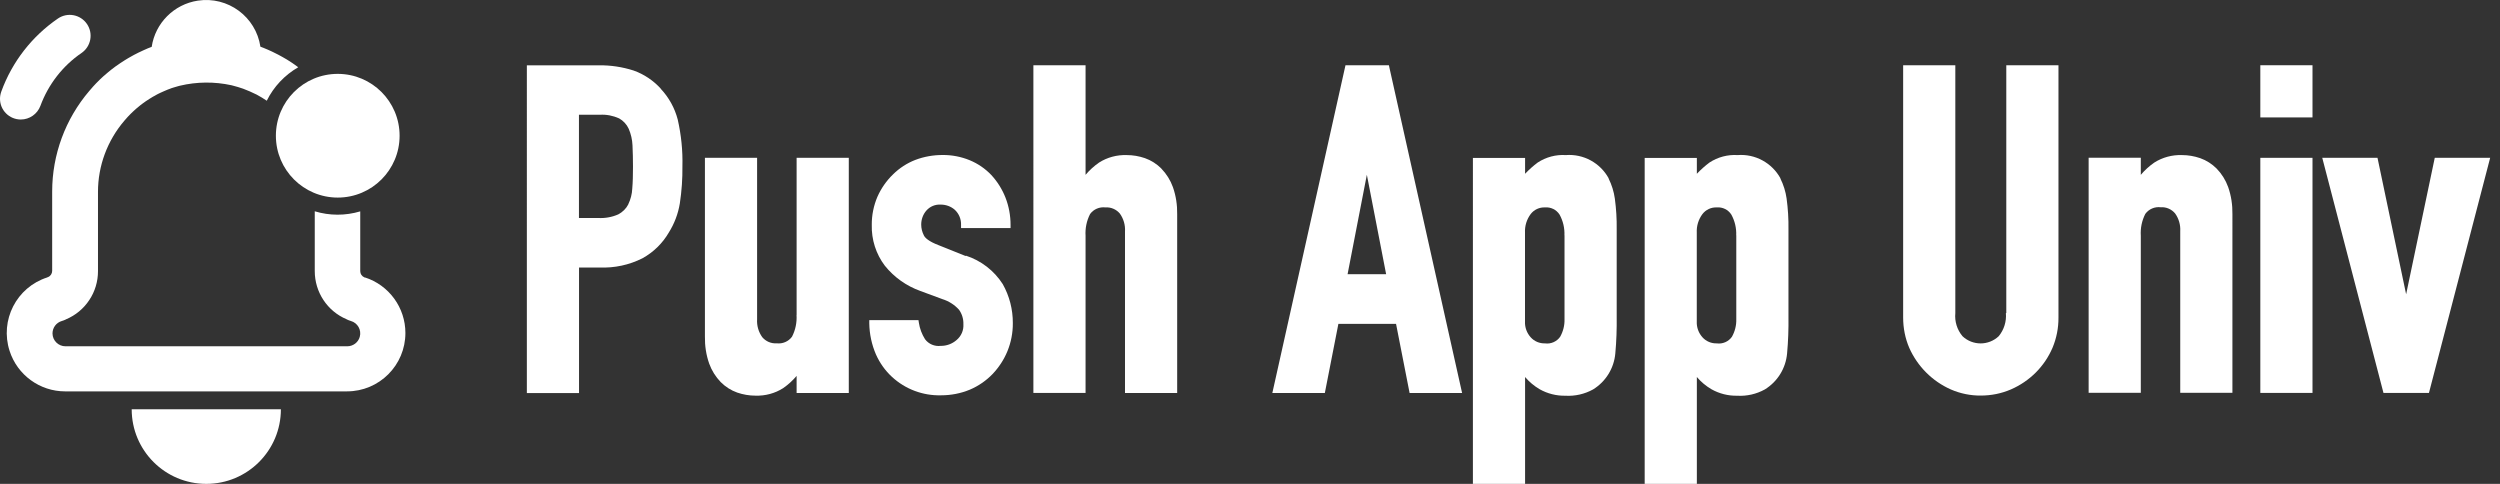
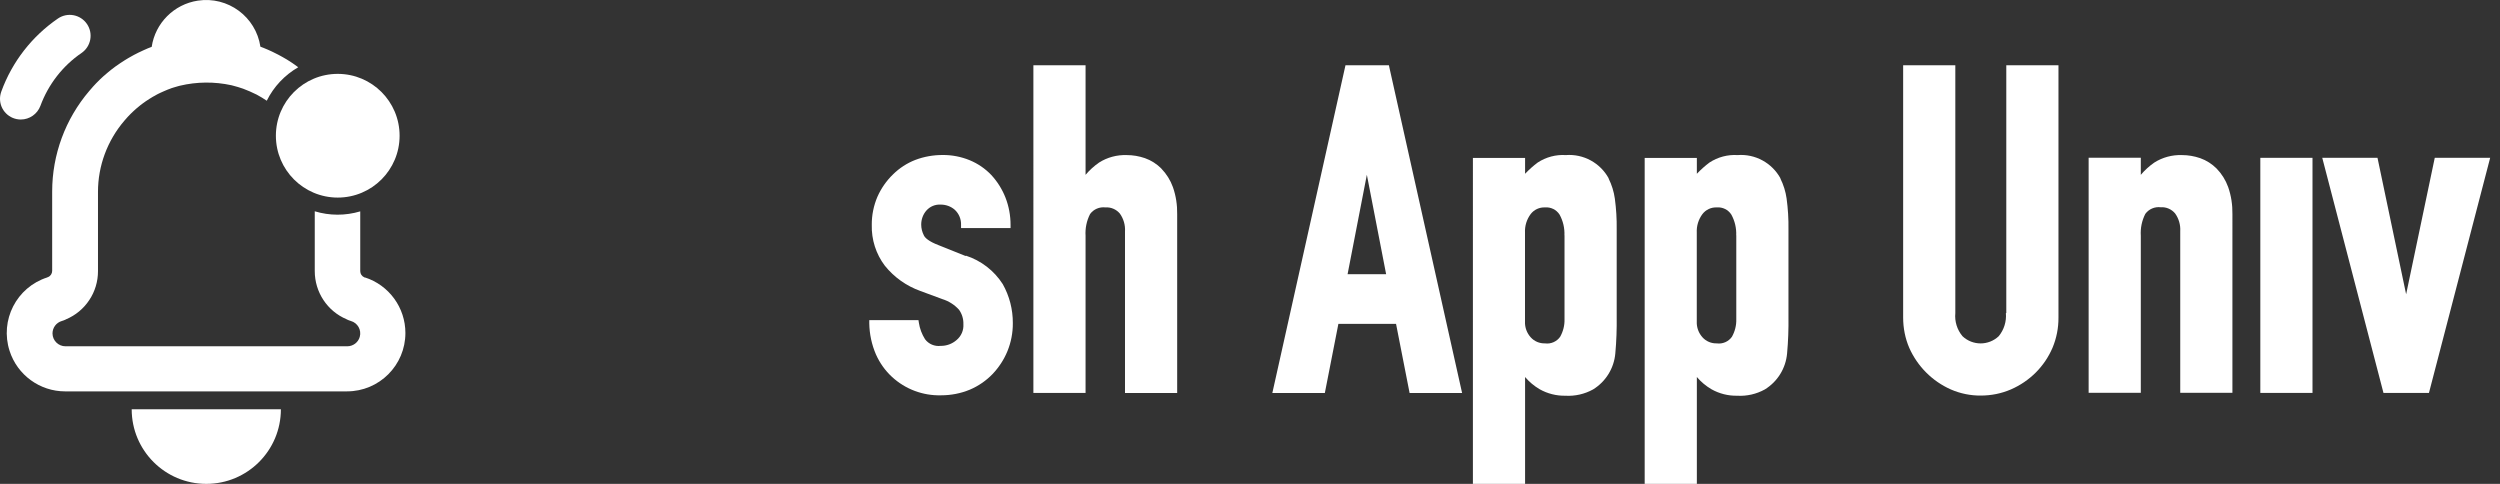
<svg xmlns="http://www.w3.org/2000/svg" id="a" width="310" height="60" viewBox="0 0 310 60">
  <rect x="0" y="0" width="310" height="60" fill="#333333" stroke="none" />
  <defs>
    <style>.b{fill:#fff;}</style>
  </defs>
-   <path class="b" d="M81.96,11.02c-.93-1.03-2.1-1.82-3.41-2.28-1.38-.44-2.82-.66-4.27-.64h-8.95V48.74h6.47v-15.57h2.53c1.85,.08,3.68-.31,5.33-1.14,1.36-.75,2.49-1.85,3.27-3.19,.69-1.1,1.16-2.33,1.37-3.62,.23-1.52,.34-3.06,.32-4.6,.05-1.95-.15-3.89-.58-5.79-.37-1.43-1.1-2.75-2.11-3.82h.03Zm-4.05,14.32c-.27,.53-.71,.96-1.24,1.24-.79,.35-1.65,.5-2.51,.45h-2.37V14.23h2.59c.82-.05,1.64,.11,2.39,.45,.52,.29,.94,.74,1.19,1.29,.28,.65,.44,1.35,.47,2.06,.04,.85,.06,1.73,.06,2.65,0,.99-.02,1.91-.09,2.72-.03,.67-.2,1.32-.49,1.92h0Z" />
-   <path class="b" d="M98.77,39.04c.06,.94-.13,1.87-.56,2.71-.44,.6-1.17,.91-1.91,.82-.68,.05-1.34-.24-1.78-.76-.46-.64-.69-1.43-.64-2.22V19.57h-6.47v22.16c-.02,1.14,.15,2.28,.53,3.36,.31,.86,.8,1.64,1.43,2.29,.58,.58,1.28,1.03,2.05,1.3,.73,.25,1.49,.38,2.26,.38,1.21,.04,2.41-.28,3.43-.93,.62-.43,1.18-.94,1.67-1.52v2.12h6.47V19.57h-6.47v19.48h-.01Z" />
  <path class="b" d="M119.75,31.75l-3.37-1.35c-1.23-.47-1.67-.91-1.81-1.19-.22-.42-.34-.89-.34-1.36,0-.64,.22-1.26,.64-1.74,.45-.51,1.1-.78,1.78-.74,.64,0,1.26,.22,1.74,.64,.53,.49,.81,1.18,.78,1.9v.37h6.14v-.38c0-1.17-.21-2.33-.64-3.42-.41-1.03-1-1.97-1.75-2.78-.75-.79-1.66-1.41-2.67-1.83-1.07-.44-2.22-.66-3.37-.65-1.16,0-2.3,.2-3.38,.61-1.03,.4-1.97,1.01-2.76,1.79-.82,.79-1.48,1.74-1.94,2.78-.47,1.1-.71,2.29-.7,3.48-.05,1.83,.52,3.62,1.62,5.07,1.15,1.43,2.67,2.51,4.4,3.13l2.73,1.01c.8,.25,1.51,.7,2.07,1.32,.37,.52,.56,1.15,.54,1.79,.05,.76-.27,1.49-.85,1.97-.54,.47-1.24,.73-1.96,.72-.75,.09-1.5-.22-1.95-.83-.39-.62-.65-1.31-.76-2.03l-.05-.33h-6.1v.39c.02,1.33,.3,2.65,.83,3.87,.47,1.05,1.14,2,1.99,2.78,1.65,1.52,3.83,2.34,6.08,2.28,1.22,0,2.44-.23,3.57-.7,1.06-.45,2.02-1.11,2.82-1.94,.78-.82,1.41-1.78,1.84-2.83,.45-1.1,.68-2.29,.67-3.48,.01-1.7-.42-3.36-1.25-4.84-1.07-1.67-2.69-2.92-4.58-3.53v.04h-.01Z" />
  <path class="b" d="M144.02,20.91c-.58-.58-1.28-1.03-2.05-1.3-.73-.25-1.49-.38-2.26-.38-1.21-.04-2.41,.28-3.43,.93-.62,.43-1.18,.94-1.67,1.52V8.09h-6.47V48.72h6.47V29.25c-.06-.94,.13-1.87,.56-2.71,.44-.6,1.17-.91,1.91-.82,.68-.05,1.34,.24,1.78,.76,.46,.64,.69,1.43,.64,2.22v20.03h6.47V26.56c.02-1.14-.15-2.28-.53-3.36-.31-.86-.8-1.64-1.43-2.29h0Z" />
  <path class="b" d="M172.21,8.09h-5.37l-9.07,40.64h6.51l1.68-8.57h7.15l1.68,8.57h6.51l-9.01-40.33-.06-.29h0v-.02Zm-.33,25.91h-4.78l2.39-12.33,2.39,12.33Z" />
  <path class="b" d="M199.48,22.12c-1.05-1.92-3.13-3.06-5.32-2.89-1.23-.08-2.45,.25-3.48,.92-.56,.42-1.09,.89-1.57,1.4v-1.97h-6.47V60.21h6.47v-13.46c.51,.6,1.12,1.11,1.8,1.51,.97,.55,2.07,.83,3.19,.81,1.2,.07,2.39-.2,3.44-.78,1.58-.97,2.6-2.63,2.76-4.47,.14-1.52,.19-3.05,.17-4.58v-10.81c.02-1.27-.06-2.55-.23-3.81-.12-.86-.38-1.7-.77-2.48h0v-.02Zm-5.48,7.06v10.42c.02,.75-.17,1.5-.54,2.16-.42,.6-1.15,.92-1.88,.82-.67,.02-1.32-.25-1.77-.75-.48-.53-.74-1.23-.71-1.95v-11.03c-.04-.83,.21-1.64,.7-2.3,.42-.55,1.08-.86,1.78-.83,.72-.06,1.41,.28,1.8,.88,.44,.79,.65,1.69,.61,2.6h0v-.02Z" />
  <path class="b" d="M220.78,22.12c-1.05-1.92-3.13-3.06-5.32-2.89-1.23-.08-2.45,.25-3.48,.92-.56,.42-1.09,.89-1.57,1.4v-1.97h-6.47V60.21h6.47v-13.46c.51,.6,1.12,1.11,1.8,1.51,.97,.55,2.07,.83,3.19,.81,1.2,.07,2.39-.2,3.44-.78,1.58-.97,2.6-2.63,2.76-4.47,.14-1.52,.19-3.05,.17-4.58v-10.81c.02-1.27-.06-2.55-.23-3.81-.12-.86-.38-1.7-.77-2.48h0v-.02Zm-5.48,7.06v10.42c.02,.75-.17,1.5-.54,2.16-.42,.6-1.15,.92-1.88,.82-.67,.02-1.32-.25-1.77-.75-.48-.53-.74-1.23-.71-1.95v-11.03c-.04-.83,.21-1.64,.7-2.3,.42-.55,1.08-.86,1.78-.83,.72-.06,1.41,.28,1.8,.88,.44,.79,.65,1.69,.61,2.6h0v-.02Z" />
  <path class="b" d="M248.73,38.82c.09,1.04-.23,2.07-.89,2.87-1.26,1.19-3.23,1.19-4.49,0-.67-.8-.99-1.83-.89-2.87V8.09h-6.47v31.29c0,1.29,.25,2.58,.76,3.76,1.02,2.29,2.85,4.13,5.15,5.15,1.17,.51,2.44,.77,3.71,.76,1.29,0,2.56-.25,3.74-.76,1.15-.5,2.2-1.21,3.09-2.1,.88-.88,1.58-1.92,2.07-3.06,.5-1.19,.75-2.47,.74-3.76V8.09h-6.47v30.73h-.05Z" />
  <path class="b" d="M274.87,20.91c-.58-.58-1.28-1.03-2.05-1.3-.73-.25-1.49-.38-2.26-.38-1.21-.04-2.41,.28-3.43,.93-.62,.43-1.18,.94-1.67,1.52v-2.12h-6.47v29.15h6.47V29.23c-.06-.94,.13-1.87,.56-2.71,.44-.6,1.17-.91,1.91-.82,.68-.05,1.34,.24,1.78,.76,.46,.64,.69,1.43,.64,2.22v20.03h6.47V26.55c.02-1.14-.15-2.28-.53-3.36-.31-.86-.8-1.64-1.43-2.29h0Z" />
-   <rect class="b" x="280.28" y="8.09" width="6.47" height="6.47" />
  <rect class="b" x="280.28" y="19.57" width="6.47" height="29.15" />
  <path class="b" d="M301.91,19.57l-3.55,16.92-3.55-16.92h-6.85l7.59,29.15h5.64l7.59-29.15h-6.87Z" />
  <path class="b" d="M34.83,50.75c0,5.11-4.14,9.25-9.25,9.25s-9.25-4.14-9.25-9.25h18.5Z" />
  <path class="b" d="M45.29,34.44s-.07-.03-.11-.05c-.31-.13-.51-.43-.51-.77v-7.41c-1.84,.55-3.8,.55-5.64-.01v7.42c0,2.6,1.55,4.96,3.95,5.97,0,0,.02,0,.03,.02,.16,.08,.32,.14,.49,.19,.85,.24,1.35,1.12,1.11,1.97-.19,.69-.83,1.17-1.55,1.17H8.12c-.88,0-1.6-.71-1.61-1.59,0-.72,.47-1.35,1.17-1.55,.17-.05,.33-.11,.49-.19,.01,0,.02,0,.03-.02,1.17-.49,2.17-1.32,2.87-2.38,.71-1.06,1.08-2.31,1.08-3.58v-9.84c0-3.23,1.16-6.35,3.26-8.81,.11-.13,.23-.27,.35-.4,.03-.04,.07-.07,.1-.11,.09-.09,.17-.18,.26-.27,.05-.04,.1-.09,.14-.14,.08-.08,.15-.15,.23-.22,.05-.04,.1-.08,.14-.13,.08-.07,.16-.15,.24-.22l.15-.12c.08-.07,.16-.14,.25-.21,.06-.04,.11-.08,.16-.13,.08-.06,.16-.13,.25-.19,.06-.04,.11-.08,.17-.12,.08-.06,.17-.12,.25-.18,.06-.04,.12-.08,.17-.11,.09-.06,.17-.11,.26-.17,.06-.04,.12-.07,.18-.11,.09-.05,.17-.11,.26-.16,.06-.04,.12-.07,.19-.1,.09-.05,.18-.1,.26-.15,.07-.03,.13-.06,.19-.1,.09-.04,.18-.09,.27-.13,.07-.03,.14-.06,.2-.09l.27-.12,.21-.09c.09-.04,.18-.07,.26-.11s.15-.05,.22-.08c.09-.03,.18-.07,.26-.1,.08-.03,.15-.05,.23-.07,.09-.03,.18-.06,.27-.08,.08-.02,.16-.04,.24-.07,.09-.02,.17-.05,.26-.07,2.1-.5,4.29-.52,6.4-.06,.05,.02,.1,.03,.15,.04,.44,.11,.87,.24,1.3,.39,.56,.21,1.11,.45,1.65,.72,.02,0,.03,0,.04,.02,.43,.23,.84,.48,1.24,.75,.86-1.74,2.22-3.18,3.9-4.15-.07-.06-.15-.11-.23-.17-.06-.04-.12-.09-.18-.13-.12-.08-.24-.17-.36-.25-.05-.03-.09-.06-.14-.09-.17-.11-.33-.22-.5-.32-.04-.03-.09-.05-.14-.08-.13-.08-.25-.15-.38-.22-.07-.04-.13-.07-.2-.11l-.33-.18c-.07-.04-.14-.08-.22-.11-.11-.05-.21-.11-.32-.16-.07-.04-.15-.07-.22-.11l-.33-.15c-.07-.03-.15-.07-.22-.1l-.36-.15c-.06-.03-.13-.05-.19-.08-.12-.05-.24-.1-.37-.14C31.73,2.07,28.25-.49,24.53,.08c-2.96,.45-5.28,2.78-5.72,5.73-.16,.06-.31,.12-.47,.18-.03,.01-.06,.03-.09,.04-.17,.07-.35,.15-.52,.23-.02,0-.04,.02-.06,.03l-.51,.24s-.03,0-.04,.02c-.17,.09-.34,.17-.51,.26-.03,.02-.06,.03-.09,.05l-.48,.27s-.06,.03-.09,.05c-.16,.1-.32,.19-.48,.29-.02,.01-.04,.03-.06,.04-.16,.1-.32,.21-.48,.31-.01,0-.02,.01-.03,.02-.16,.11-.32,.22-.47,.33-.02,.02-.05,.04-.08,.05-.15,.11-.3,.22-.45,.34-.03,.02-.05,.04-.08,.06-.15,.12-.29,.24-.44,.36-.02,.02-.04,.03-.06,.05-.15,.13-.3,.25-.44,.38h-.01c-.15,.13-.29,.27-.43,.4l-.06,.06c-.14,.13-.27,.27-.4,.4l-.07,.07-.39,.42s-.04,.04-.05,.06c-.14,.15-.27,.3-.4,.46h0c-2.97,3.48-4.6,7.9-4.6,12.47v9.84c0,.16-.05,.32-.14,.46-.09,.13-.21,.24-.36,.3-.04,0-.07,.03-.11,.05-3.81,1.22-5.9,5.3-4.67,9.11,.96,2.99,3.75,5.02,6.89,5.02H43.03c4,0,7.24-3.24,7.24-7.24,0-3.14-2.03-5.93-5.02-6.89l.04,.04Z" />
  <circle class="b" cx="41.88" cy="16.83" r="7.67" />
  <path class="b" d="M2.58,14.82C1.16,14.82,0,13.67,0,12.25,0,11.94,.06,11.63,.17,11.33,1.51,7.66,3.96,4.51,7.18,2.3c1.18-.81,2.79-.51,3.6,.67s.51,2.79-.67,3.6h0c-2.34,1.6-4.12,3.9-5.1,6.56-.38,1.01-1.35,1.69-2.43,1.69Z" />
</svg>